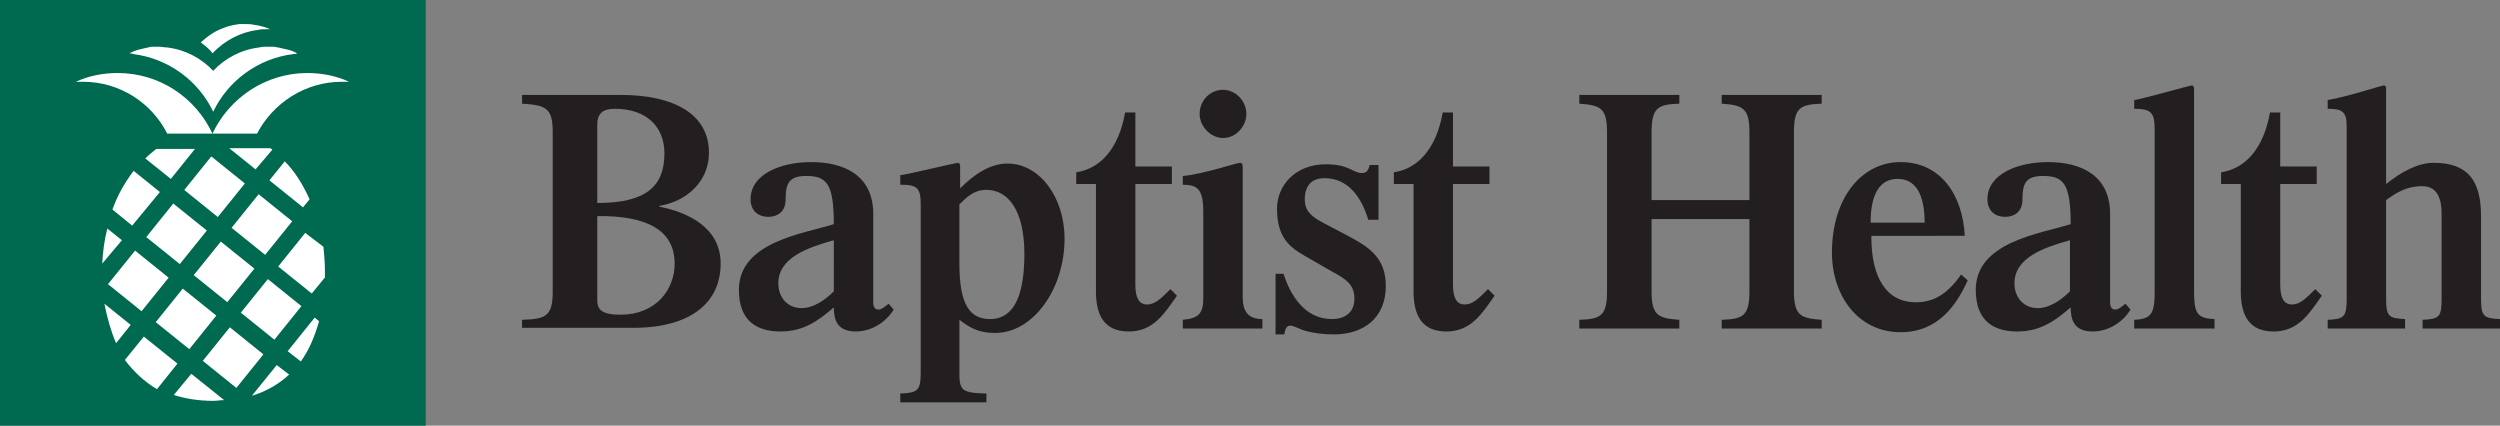
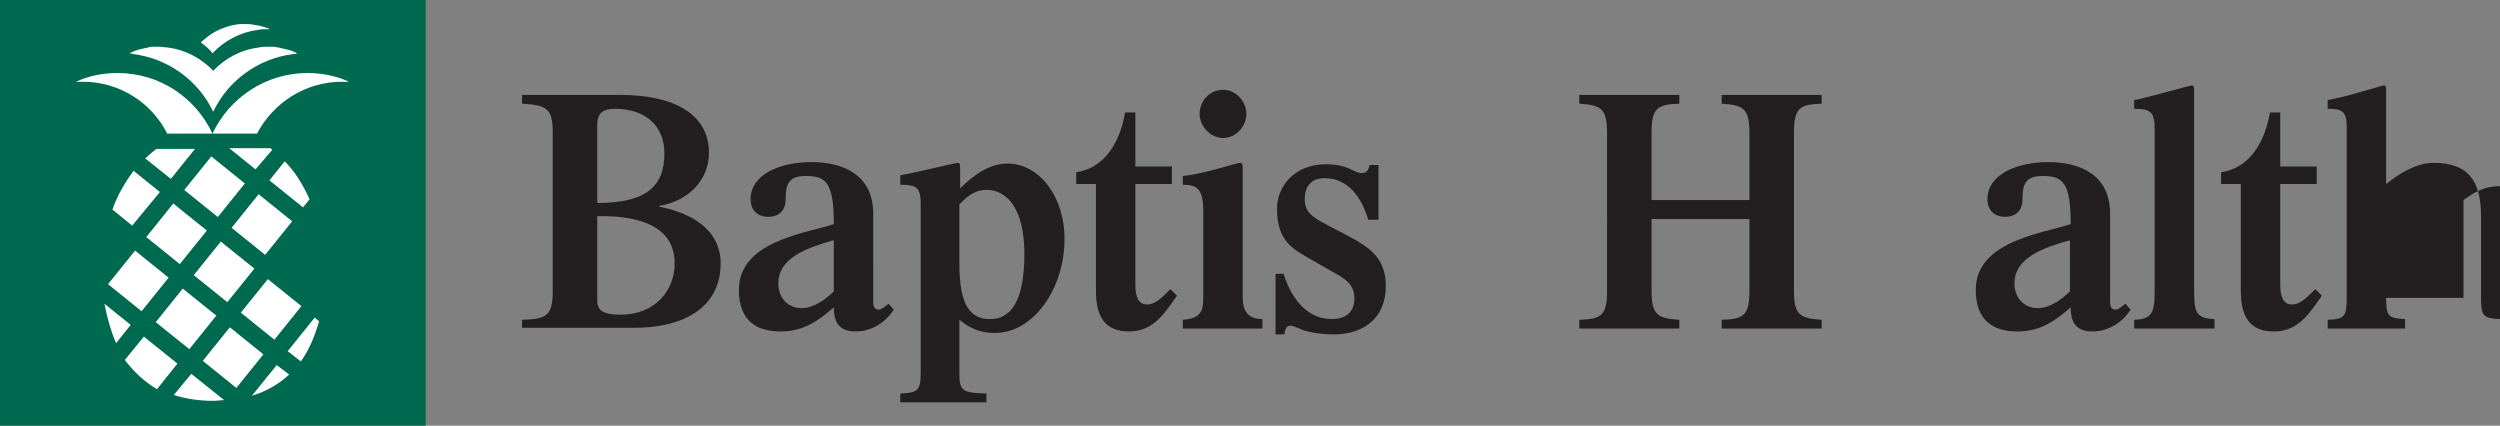
<svg xmlns="http://www.w3.org/2000/svg" version="1.1" id="Layer_2" x="0px" y="0px" viewBox="0 0 342.4 58.3" style="enable-background:new 0 0 342.4 58.3;" xml:space="preserve">
  <rect x="0" y="0" width="342.4" height="58.3" fill="#808080" stroke="none" />
  <style type="text/css">
  .st0{fill:#231F20;}
	.st1{fill:#006A51;}
	.st2{fill:#FFFFFF;}
 </style>
  <g>
    <g>
      <path class="st0" d="M71.5,45v-1.2c3.3-0.1,4.2-0.5,4.2-3.9V18.1c0-3.3-0.9-3.7-4.2-3.9V13H85c7.4,0,12.1,2.7,12.1,7.9    c0,4-3.1,6.7-6.8,7.3v0.1c4,0.8,8.4,2.9,8.4,7.8c0,5.2-3.9,8.8-12,8.8H71.5z M81.8,27.8c6.6,0,9.2-2.2,9.2-6.8    c0-3.5-2.3-6.1-6.8-6.1c-1.6,0-2.4,0.6-2.4,2.2V27.8z M81.8,41.1c0,1.3,0.6,2,3.2,2c4.8,0,7.4-3.4,7.4-7c0-4.5-3.7-6.6-10.6-6.5    V41.1z">
   </path>
      <path class="st0" d="M119.6,41.4c0,0.6,0.2,1,0.7,1c0.5,0,1-0.5,1.4-0.8l0.7,0.8c-1.1,1.8-3.1,3-5.2,3c-2.6,0-3-1.7-3-3.3    c-2.2,1.9-4.2,3.3-7.3,3.3c-3.2,0-5.7-1.4-5.7-5.7c0-6.6,8.9-7.7,13-9c0-5.6-1-6.6-3.8-6.6c-2.4,0-2.8,1.1-2.8,3.2    c0,1.7-1.1,2.4-2.4,2.4s-2.4-0.8-2.4-2.4c0-3.5,4.2-5.1,8.3-5.1c4.5,0,8.5,1.8,8.5,7.1V41.4z M114.2,32.9c-3.6,1-7.6,2.4-7.6,5.9    c0,2,1.3,3.4,3.2,3.4c1.6,0,3.2-1.1,4.4-2.3V32.9z">
   </path>
      <path class="st0" d="M131.4,51c0,2.5,0.3,2.8,3.7,2.9v1.2h-11.8v-1.2c2.4-0.1,2.8-0.4,2.8-2.9V28c0-2.3-0.5-2.7-2.8-2.7V24    c1.4-0.2,7.6-1.7,7.9-1.7c0.2,0,0.3,0.2,0.3,0.5v3c1.8-1.8,4-3.4,6.5-3.4c4.3,0,7.8,4.5,7.8,10.3c0,6.9-4.3,12.9-9.5,12.9    c-2.5,0-3.7-0.9-4.9-1.8V51z M131.4,36.1c0,5.6,1.4,7.6,4.2,7.6c2.7,0,4.7-2.2,4.7-8.9c0-6.1-2.3-8.8-5.2-8.8    c-1.8,0-2.9,1.2-3.7,2V36.1z">
   </path>
      <path class="st0" d="M160.5,25.2h-5v13.8c0,1.8,0.5,2.7,1.6,2.7c1.1,0,1.9-0.8,3.2-2.1l0.9,0.9c-1.7,2.4-3.2,4.9-6.6,4.9    c-3.2,0-4.5-2-4.5-5.5V25.2h-2.7v-1.6c3.3-0.5,5.8-3.2,6.7-8.2h1.4v7.4h5V25.2z">
   </path>
      <path class="st0" d="M162,45v-1.2c2.3-0.2,2.8-1,2.8-3V29c0-3.1-0.8-3.7-2.8-3.7v-1.2c2.6-0.2,7.4-1.8,7.8-1.8    c0.4,0,0.4,0.3,0.4,0.8v17.6c0,2,0.8,3,2.7,3V45H162z M164.3,15.6c0-1.8,1.4-3.3,3.2-3.3c1.7,0,3.2,1.5,3.2,3.3    c0,1.7-1.4,3.3-3.2,3.3C165.8,18.9,164.3,17.3,164.3,15.6z">
   </path>
      <path class="st0" d="M174.6,37.5h1.2c0.9,2.9,2.9,6.2,6.6,6.2c1.7,0,3.1-0.8,3.1-2.8c0-2.1-1.4-2.8-3.4-3.9l-3.3-1.9    c-2.1-1.2-3.9-2.5-3.9-6.5c0-3.2,2.5-6.1,6.7-6.1c3.2,0,3.7,1.2,4.9,1.2c0.8,0,0.9-0.5,1.1-1.1h1.2v7.5h-1.4c-0.9-3-2.7-5.7-6-5.7    c-1.5,0-2.7,0.8-2.7,2.9c0,1.3,0.5,2.1,2.3,3.1l3.8,2c3,1.6,5,3.1,5,6.8c0,4.3-3,6.6-7.1,6.6c-1.6,0-2.7-0.2-3.6-0.4    c-1.2-0.3-1.8-0.8-2.4-0.8c-0.5,0-0.7,0.5-0.8,1.2h-1.2V37.5z">
   </path>
-       <path class="st0" d="M204,25.2h-5v13.8c0,1.8,0.5,2.7,1.6,2.7c1.1,0,1.9-0.8,3.2-2.1l0.9,0.9c-1.7,2.4-3.2,4.9-6.6,4.9    c-3.2,0-4.5-2-4.5-5.5V25.2h-2.7v-1.6c3.3-0.5,5.8-3.2,6.7-8.2h1.4v7.4h5V25.2z">
-    </path>
      <path class="st0" d="M226.2,30v9.9c0,3.3,0.9,3.7,3.8,3.9V45h-13.7v-1.2c2.9-0.1,3.8-0.5,3.8-3.9V18.1c0-3.3-0.9-3.7-3.8-3.9V13    H230v1.2c-2.9,0.1-3.8,0.5-3.8,3.9v9.3h13.4v-9.3c0-3.3-0.9-3.7-3.8-3.9V13h13.7v1.2c-2.9,0.1-3.8,0.5-3.8,3.9v21.8    c0,3.3,0.9,3.7,3.8,3.9V45h-13.7v-1.2c2.9-0.1,3.8-0.5,3.8-3.9V30H226.2z">
-    </path>
-       <path class="st0" d="M256.3,32.4c0,5.7,2.1,9,6.1,9c2.7,0,4.5-1.4,6.2-3.8l0.9,0.8c-1.5,3.3-4,7.1-9.2,7.1c-5.8,0-9.4-5-9.4-10.9    c0-7.4,4-12.4,9.4-12.4c5.5,0,8.5,4.5,8.8,10.1H256.3z M263.6,30.5c0-2.7-0.6-6-3.7-6c-3.1,0-3.7,3.3-3.7,6H263.6z">
   </path>
      <path class="st0" d="M289,41.4c0,0.6,0.2,1,0.7,1c0.5,0,1-0.5,1.4-0.8l0.7,0.8c-1.1,1.8-3.1,3-5.2,3c-2.6,0-3-1.7-3-3.3    c-2.2,1.9-4.2,3.3-7.3,3.3c-3.2,0-5.7-1.4-5.7-5.7c0-6.6,8.9-7.7,13-9c0-5.6-1-6.6-3.8-6.6c-2.4,0-2.8,1.1-2.8,3.2    c0,1.7-1.1,2.4-2.4,2.4s-2.4-0.8-2.4-2.4c0-3.5,4.2-5.1,8.3-5.1c4.5,0,8.5,1.8,8.5,7.1V41.4z M283.5,32.9c-3.6,1-7.6,2.4-7.6,5.9    c0,2,1.3,3.4,3.2,3.4c1.6,0,3.2-1.1,4.4-2.3V32.9z">
   </path>
      <path class="st0" d="M292.3,45v-1.2c2.4-0.1,2.8-0.9,2.8-3.9V17.7c0-2.3-0.5-2.8-2.8-2.8v-1.2c1.4-0.2,7.6-2,7.9-2    c0.2,0,0.3,0.2,0.3,0.5v27.6c0,3,0.3,3.8,2.8,3.9V45H292.3z">
   </path>
      <path class="st0" d="M317.3,25.2h-5v13.8c0,1.8,0.5,2.7,1.6,2.7c1.1,0,1.9-0.8,3.2-2.1l0.9,0.9c-1.7,2.4-3.2,4.9-6.6,4.9    c-3.2,0-4.5-2-4.5-5.5V25.2h-2.7v-1.6c3.3-0.5,5.8-3.2,6.7-8.2h1.4v7.4h5V25.2z">
   </path>
-       <path class="st0" d="M326.8,40.8c0,2.5,0.3,2.8,2.6,2.9V45h-10.6v-1.2c2.3-0.1,2.6-0.4,2.6-3V17.3c0-2.1-0.7-2.4-2.6-2.4v-1.2    c2.5-0.4,7.4-2,7.7-2c0.2,0,0.3,0.1,0.3,0.5v13c2-1.6,4.3-2.9,6.5-2.9c4.6,0,6.5,2.3,6.5,7.3v11.2c0,2.5,0.3,2.8,2.6,2.9V45h-10.6    v-1.2c2.3-0.1,2.6-0.4,2.6-2.9V29.3c0-3-1.2-3.8-2.7-3.8c-2.1,0-3.5,0.9-4.9,1.9V40.8z">
+       <path class="st0" d="M326.8,40.8c0,2.5,0.3,2.8,2.6,2.9V45h-10.6v-1.2c2.3-0.1,2.6-0.4,2.6-3V17.3c0-2.1-0.7-2.4-2.6-2.4v-1.2    c2.5-0.4,7.4-2,7.7-2c0.2,0,0.3,0.1,0.3,0.5v13c2-1.6,4.3-2.9,6.5-2.9c4.6,0,6.5,2.3,6.5,7.3v11.2c0,2.5,0.3,2.8,2.6,2.9V45v-1.2c2.3-0.1,2.6-0.4,2.6-2.9V29.3c0-3-1.2-3.8-2.7-3.8c-2.1,0-3.5,0.9-4.9,1.9V40.8z">
   </path>
    </g>
    <g>
      <g>
        <rect class="st1" width="58.3" height="58.3">
    </rect>
      </g>
      <g>
        <g>
          <g>
            <g>
              <g>
                <path class="st2" d="M29.1,18.3c-2.3-4.9-7.2-8.3-13-8.3c-2,0-4,0.4-5.7,1.2c0.3,0,0.7,0,1,0c5,0,9.4,2.9,11.5,7.1L29.1,18.3         L29.1,18.3z">
        </path>
                <path class="st2" d="M46.8,11.2c0.3,0,0.7,0,1,0c-1.7-0.8-3.7-1.2-5.7-1.2c-5.7,0-10.7,3.4-13,8.3l0,0l6.1,0c0,0,0,0,0,0         C37.4,14.1,41.8,11.2,46.8,11.2z">
        </path>
              </g>
              <path class="st2" d="M39.4,6.8c-0.4-0.1-0.9-0.2-1.3-0.3c-0.2,0-0.4-0.1-0.7-0.1c-0.3,0-0.6,0-0.8,0c-0.4,0-0.7,0-1.1,0.1        c-2.5,0.3-4.7,1.5-6.3,3.2v0c-1.6-1.7-3.8-2.9-6.3-3.2c-0.4,0-0.7-0.1-1.1-0.1c-0.3,0-0.6,0-0.8,0c-0.2,0-0.4,0-0.7,0.1        c-0.5,0.1-0.9,0.2-1.3,0.3c-0.4,0.1-0.9,0.3-1.3,0.5c0.2,0,0.3,0,0.5,0.1c4.9,0.6,9,3.7,11,7.9l0,0c2-4.2,6.1-7.3,11-7.9        c0.2,0,0.3,0,0.5-0.1C40.3,7.1,39.9,6.9,39.4,6.8z">
       </path>
            </g>
          </g>
          <g>
            <path class="st2" d="M29.1,7.3L29.1,7.3c1.6-1.7,3.8-2.9,6.2-3.2C35.7,4,36.1,4,36.5,4c0.2,0,0.3,0,0.5,0       c-0.7-0.3-1.4-0.5-2.2-0.6c-0.4-0.1-0.8-0.1-1.1-0.1c-0.3,0-0.6,0-0.9,0c-0.2,0-0.5,0.1-0.7,0.1c-0.5,0.1-0.9,0.2-1.4,0.4       c-1.2,0.4-2.2,1.1-3.2,2C28.1,6.3,28.7,6.7,29.1,7.3z">
      </path>
          </g>
        </g>
        <g>
          <rect x="27.7" y="34.3" transform="matrix(0.628 -0.779 0.779 0.628 -17.58 37.72)" class="st2" width="5.9" height="5.9">
     </rect>
          <rect x="28.9" y="46" transform="matrix(0.628 -0.779 0.779 0.628 -26.21 43.049)" class="st2" width="5.9" height="5.9">
     </rect>
          <rect x="26.4" y="22.6" transform="matrix(0.628 -0.779 0.779 0.628 -8.95 32.391)" class="st2" width="5.9" height="5.9">
     </rect>
          <rect x="34.2" y="39.5" transform="matrix(0.627 -0.779 0.779 0.627 -19.23 44.699)" class="st2" width="5.9" height="5.9">
     </rect>
          <path class="st2" d="M18.1,30.9l-2.7-2.2c0.7-2,1.7-3.7,2.9-5.3l3.6,2.9L18.1,30.9z">
     </path>
          <rect x="21.2" y="29.1" transform="matrix(0.627 -0.779 0.779 0.627 -15.93 30.74)" class="st2" width="5.9" height="5.9">
     </rect>
          <rect x="16" y="35.5" transform="matrix(0.628 -0.779 0.779 0.628 -22.909 29.09)" class="st2" width="5.9" height="5.9">
     </rect>
          <path class="st2" d="M26.2,51.2l4.5,3.6c-0.5,0-1,0.1-1.5,0.1c-2,0-3.8-0.3-5.4-0.8L26.2,51.2z">
     </path>
-           <path class="st2" d="M14.7,31.3l2,1.6L14,36.1C14.1,34.4,14.3,32.8,14.7,31.3z">
-      </path>
          <rect x="22.5" y="40.8" transform="matrix(0.627 -0.779 0.779 0.627 -24.56 36.069)" class="st2" width="5.9" height="5.9">
     </rect>
          <path class="st2" d="M39.4,48.1l3.7-4.6l0.6,0.5c-0.6,2.1-1.4,4-2.5,5.5L39.4,48.1z">
-      </path>
-           <path class="st2" d="M44.3,33.8c0.1,1.1,0.2,2.1,0.2,3.3c0,0.3,0,0.6,0,0.9l-1.8,2.2l-4.6-3.7l3.7-4.6L44.3,33.8z">
     </path>
          <path class="st2" d="M37.9,50l1.7,1.3c-1.4,1.3-3.1,2.3-5.1,2.9L37.9,50z">
     </path>
          <path class="st2" d="M17.1,49.3l2.6-3.2l4.6,3.7l-2.8,3.5C19.8,52.3,18.3,50.9,17.1,49.3z">
     </path>
          <path class="st2" d="M41.5,28.4l-4.6-3.7l2.1-2.6c1.4,1.4,2.5,3.2,3.4,5.2L41.5,28.4z">
     </path>
          <path class="st2" d="M17.9,44.5l-2,2.5c-0.7-1.6-1.2-3.4-1.6-5.4L17.9,44.5z">
     </path>
          <rect x="32.9" y="27.8" transform="matrix(0.628 -0.779 0.779 0.628 -10.601 39.37)" class="st2" width="5.9" height="5.9">
     </rect>
          <path class="st2" d="M19.9,21.7c0.5-0.5,1-0.9,1.5-1.3h5.3l-3.3,4.1L19.9,21.7z">
     </path>
          <path class="st2" d="M37.3,20.5L35,23.2l-3.6-2.9h5.6C37.2,20.4,37.2,20.4,37.3,20.5z">
     </path>
        </g>
      </g>
    </g>
  </g>
</svg>